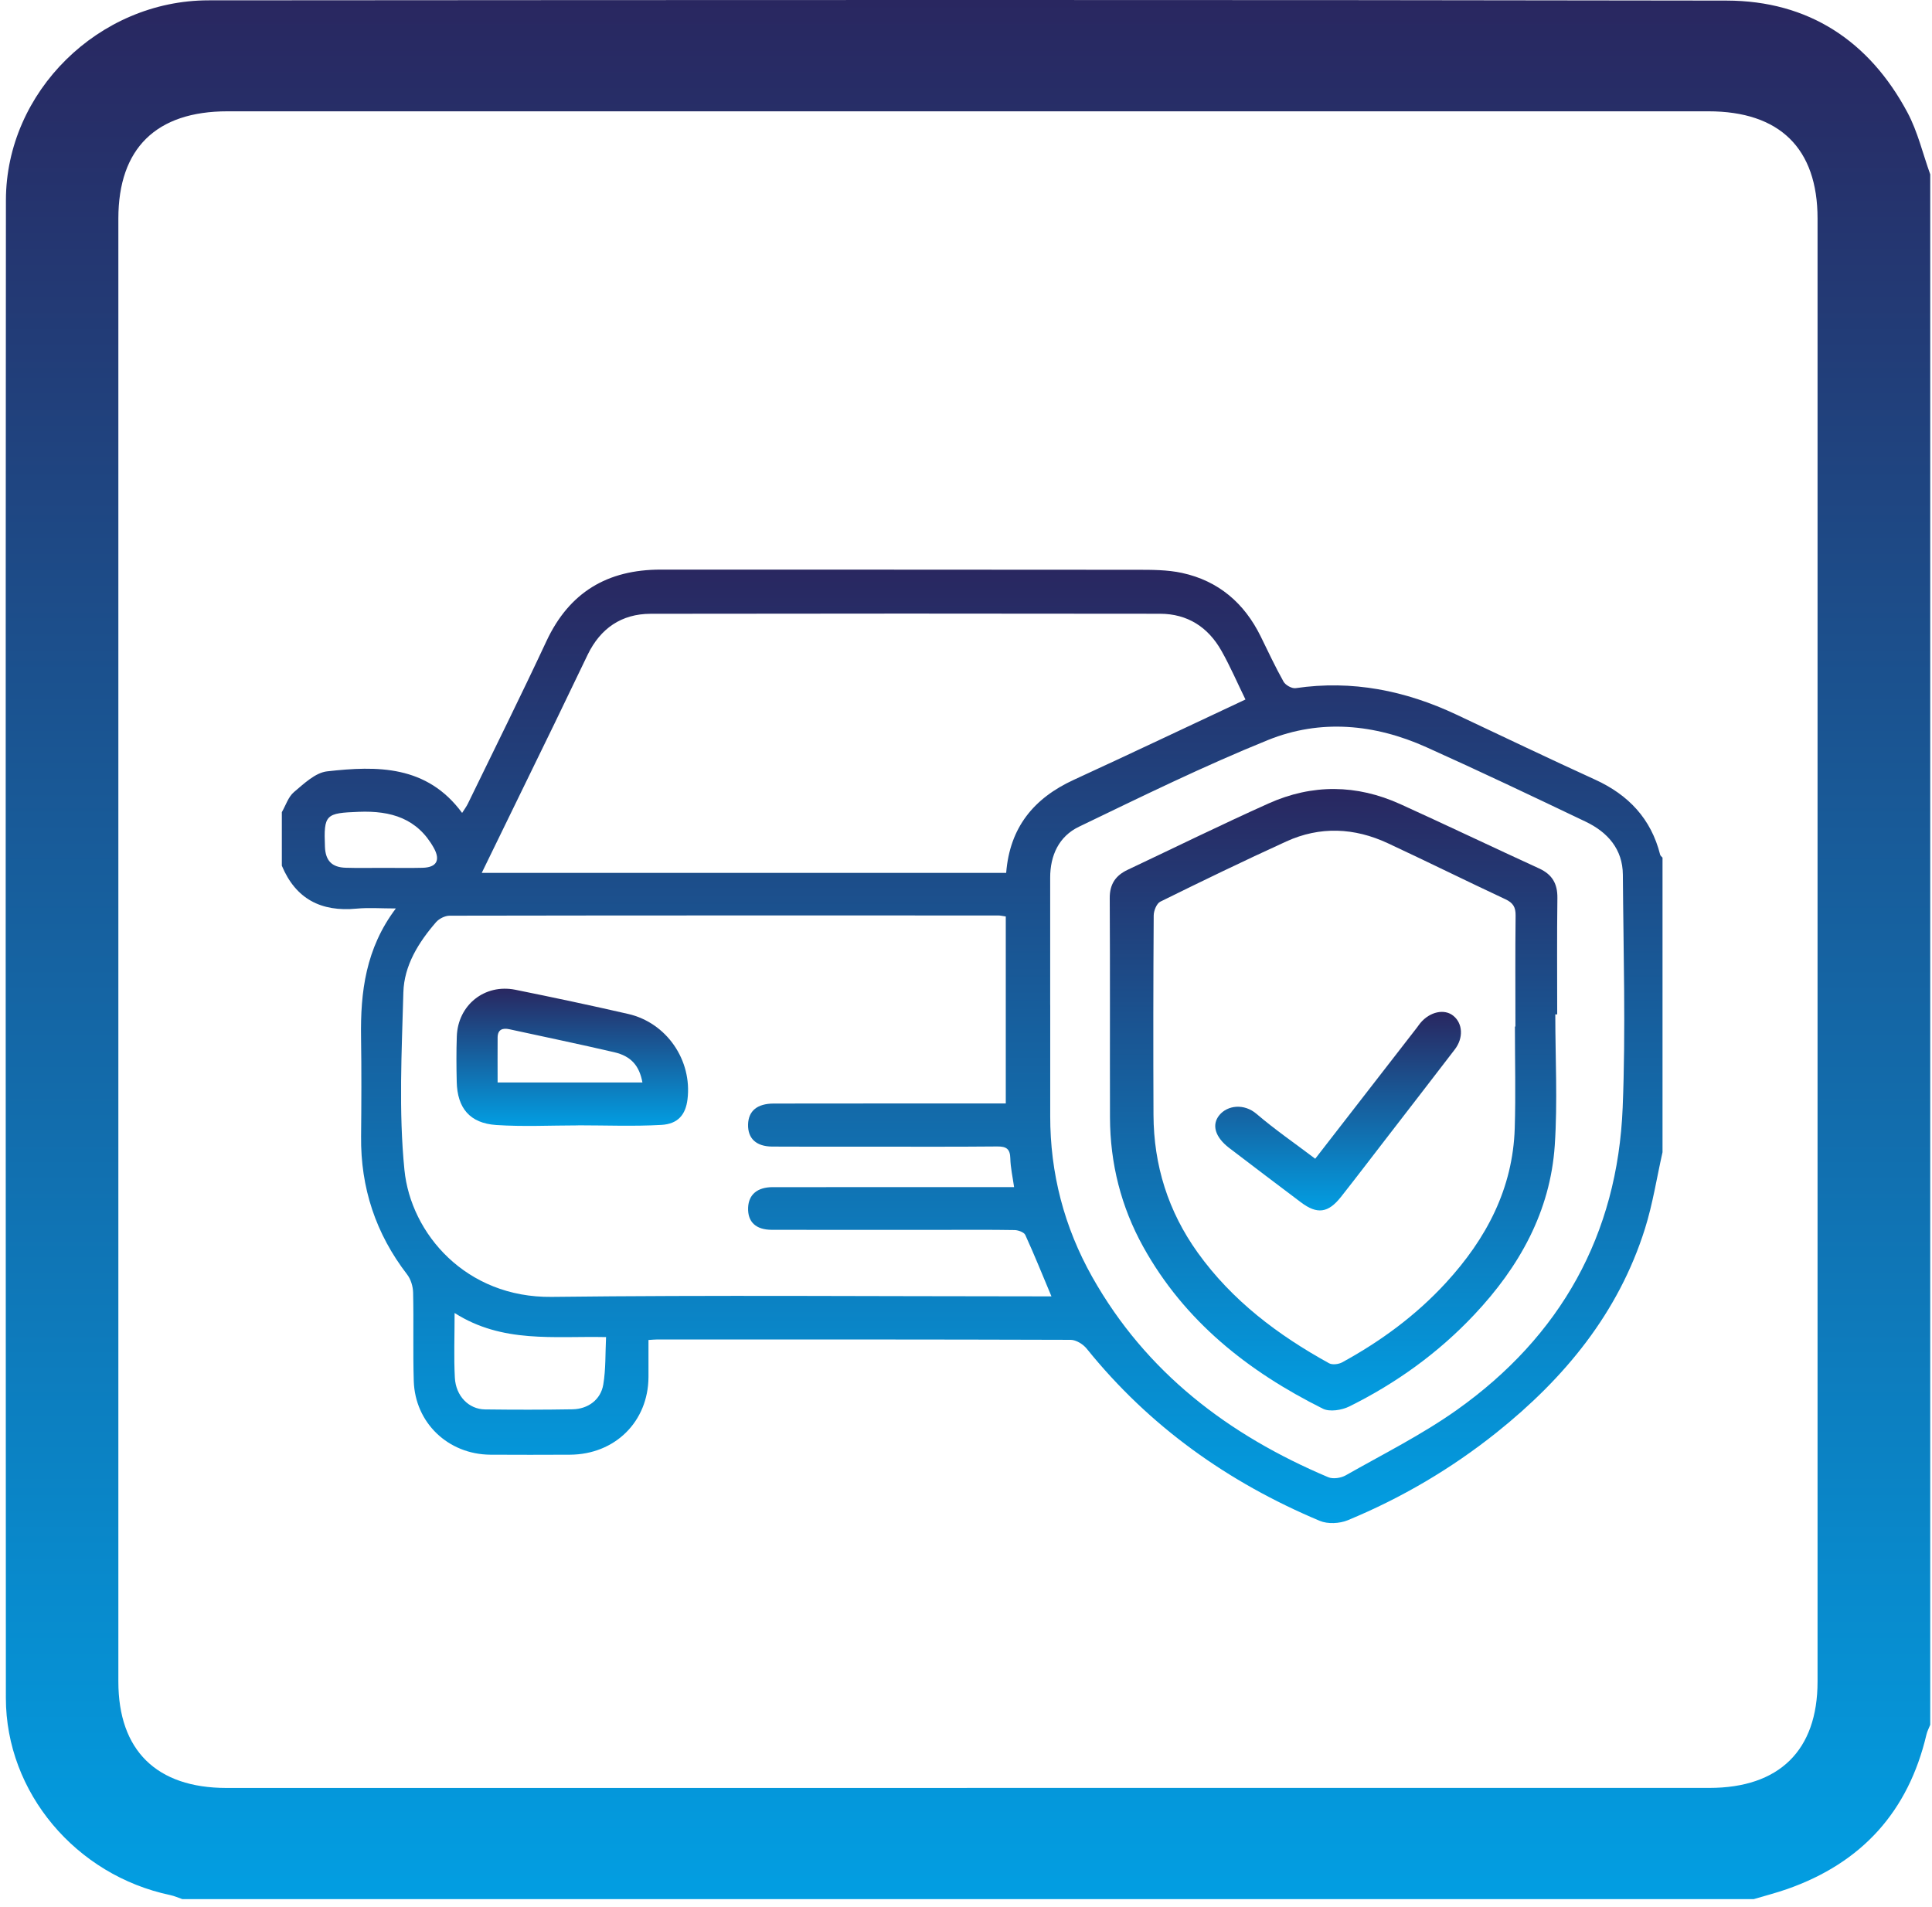
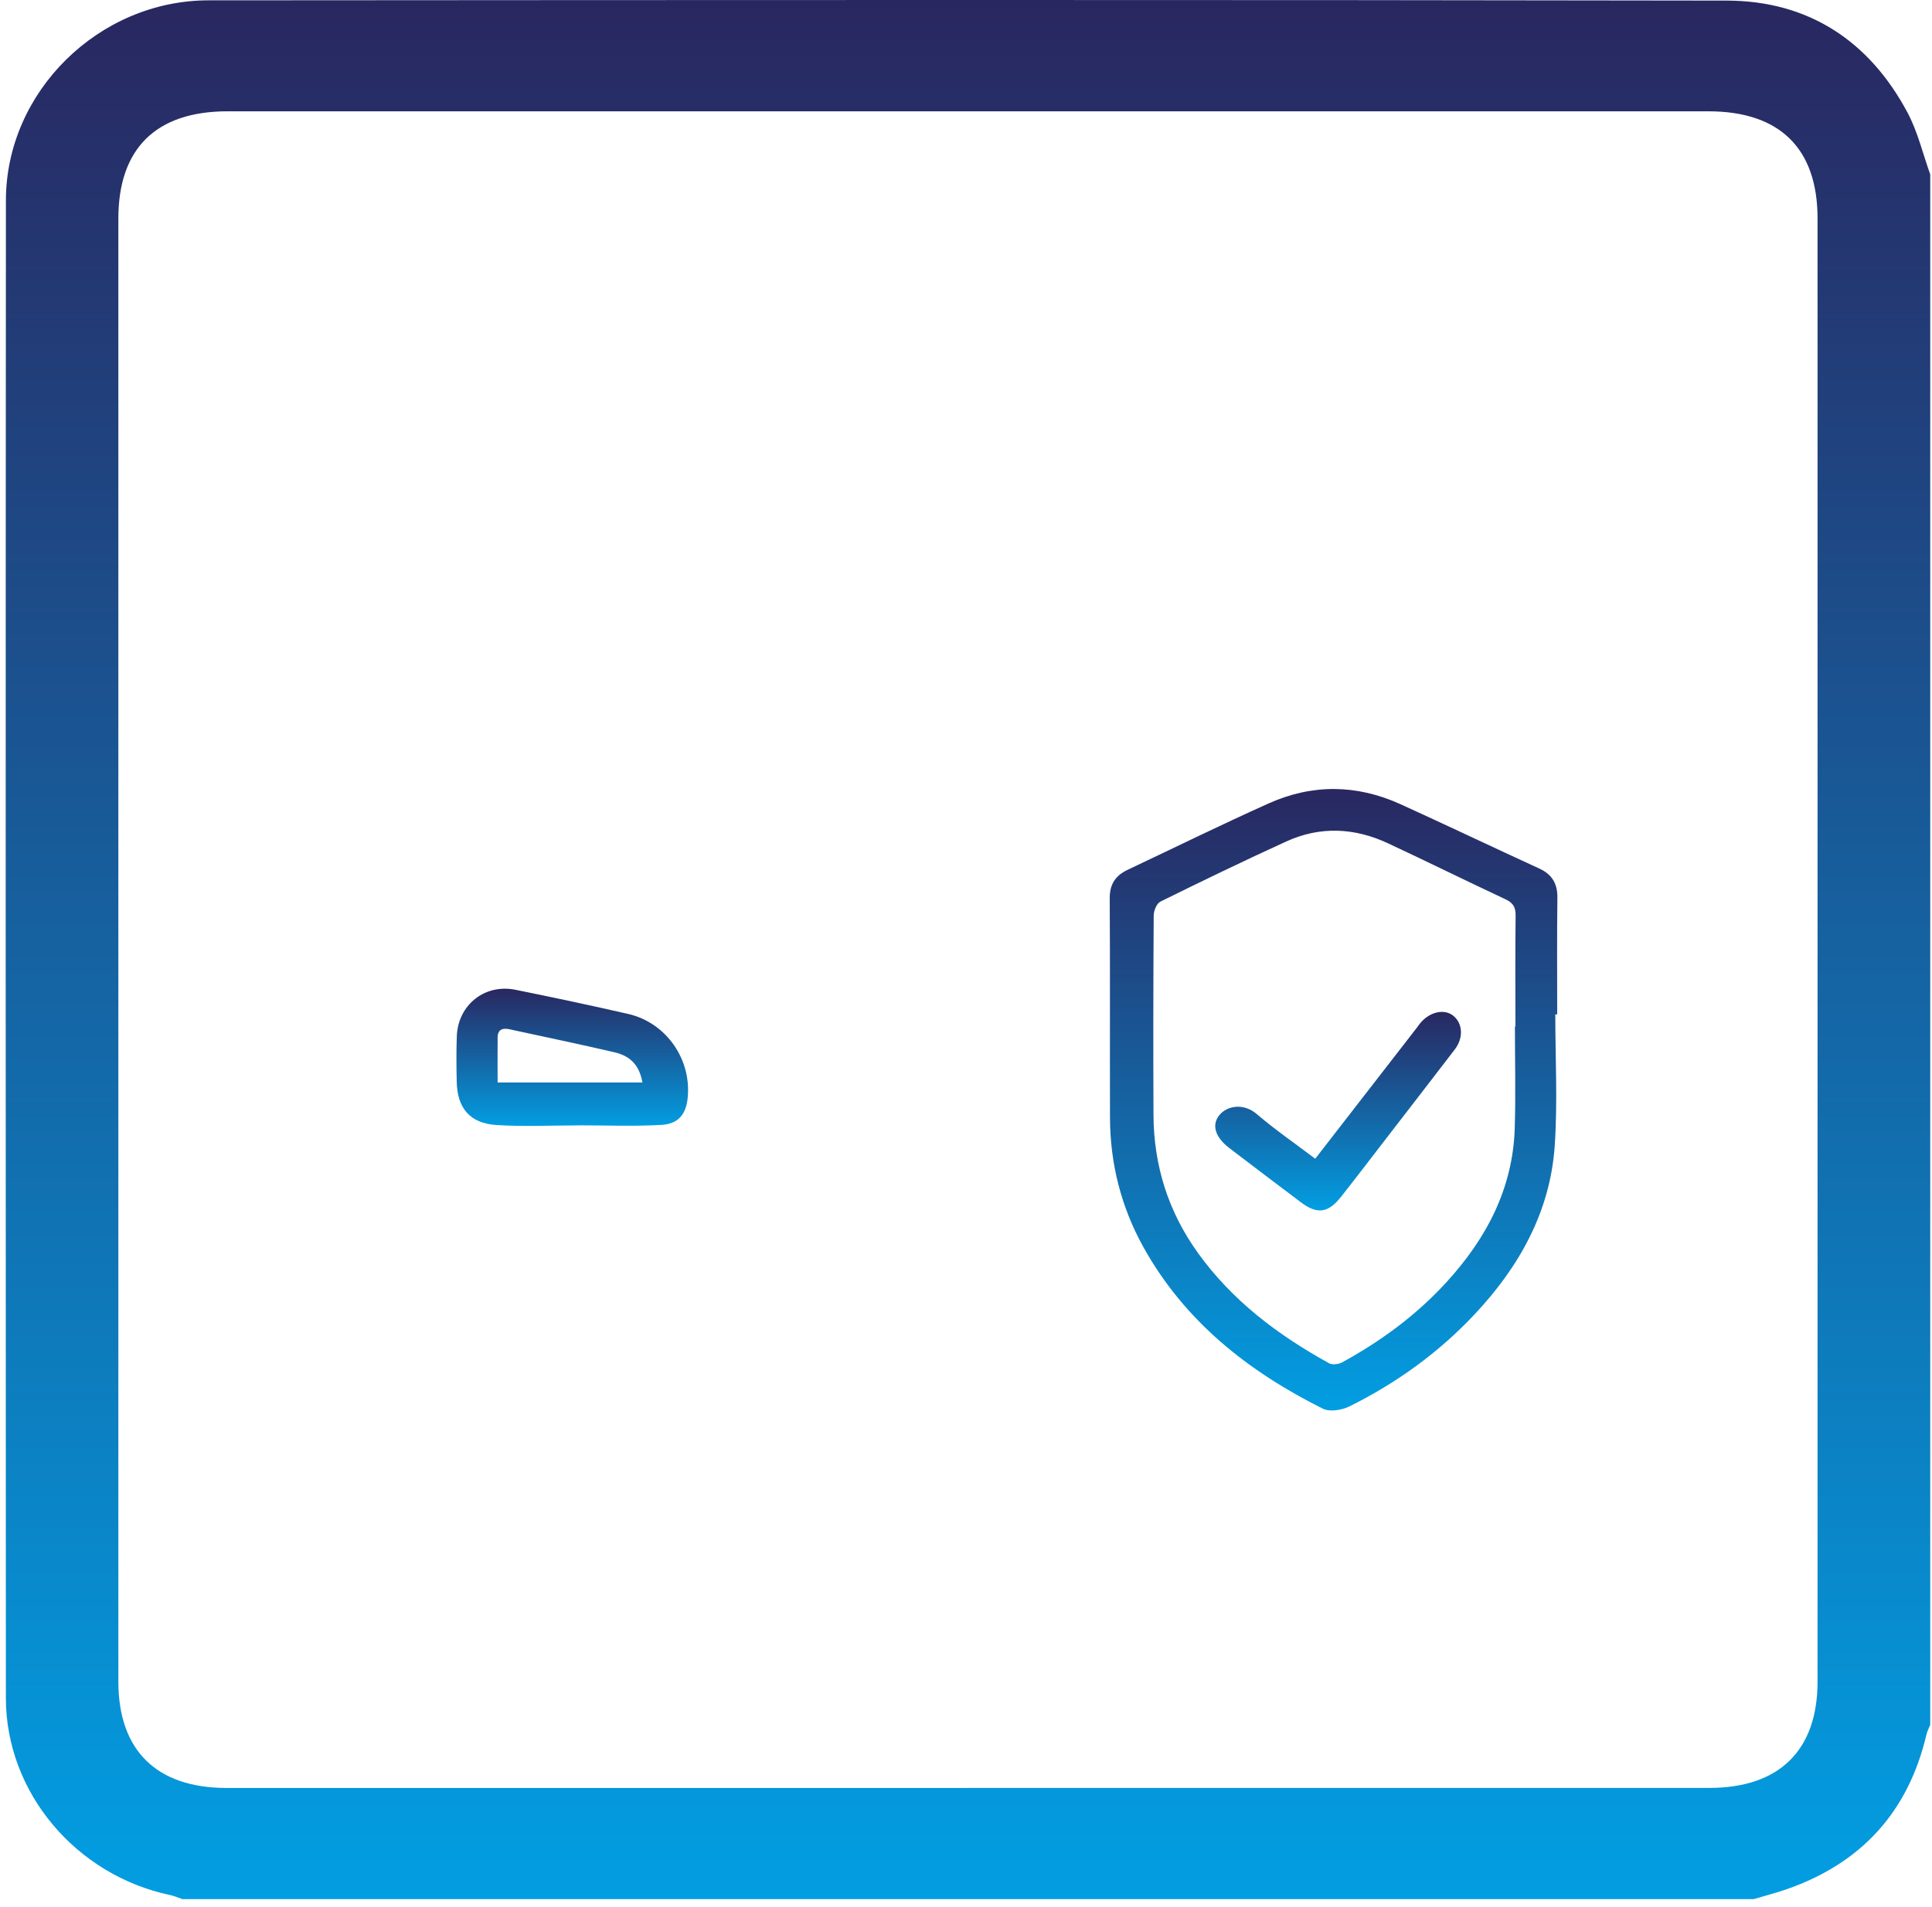
<svg xmlns="http://www.w3.org/2000/svg" width="156" height="154" viewBox="0 0 156 154" fill="none">
  <path d="M141.593 153.367H14.722C14.402 153.259 14.09 153.115 13.757 153.043C6.13 151.443 0.478 144.758 0.474 137.133C0.458 96.81 0.45 56.488 0.478 16.166C0.486 7.421 7.971 0.031 16.839 0.027C57.694 -0.001 98.553 -0.025 139.412 0.047C146.041 0.059 150.943 3.32 154.021 9.089C154.848 10.641 155.258 12.413 155.858 14.082V139.289C155.752 139.553 155.614 139.809 155.55 140.085C154.094 146.27 150.351 150.443 144.282 152.563C143.398 152.871 142.489 153.103 141.593 153.371V153.367ZM78.081 144.386C98.062 144.386 118.04 144.386 138.021 144.386C143.669 144.386 146.759 141.353 146.759 135.804C146.759 96.418 146.759 57.032 146.759 17.646C146.759 11.985 143.706 8.989 137.948 8.989C98.091 8.989 58.229 8.989 18.372 8.989C12.61 8.989 9.561 11.981 9.557 17.642C9.557 57.028 9.557 96.414 9.557 135.8C9.557 141.357 12.638 144.386 18.286 144.39C38.215 144.39 58.144 144.39 78.077 144.39L78.081 144.386Z" fill="url(#paint0_linear_48_1918)" />
-   <path d="M22.757 65.588C23.073 65.039 23.276 64.355 23.735 63.967C24.542 63.288 25.46 62.399 26.412 62.292C30.445 61.838 34.466 61.778 37.314 65.649C37.506 65.345 37.668 65.132 37.781 64.897C39.904 60.527 42.07 56.174 44.125 51.771C45.966 47.834 49.043 45.997 53.352 46C66.158 46.008 78.965 45.997 91.771 46.014C92.999 46.014 94.259 46.011 95.447 46.269C98.391 46.91 100.475 48.707 101.793 51.39C102.397 52.618 102.975 53.863 103.643 55.053C103.8 55.33 104.316 55.619 104.618 55.573C109.185 54.903 113.479 55.767 117.602 57.711C121.33 59.467 125.046 61.249 128.794 62.959C131.5 64.193 133.32 66.125 134.049 69.022C134.072 69.112 134.174 69.181 134.241 69.262V93.05C133.776 95.11 133.454 97.213 132.824 99.221C130.687 106.021 126.347 111.287 120.842 115.686C117.178 118.612 113.163 120.975 108.825 122.769C108.169 123.041 107.205 123.09 106.564 122.818C99.16 119.71 92.799 115.186 87.747 108.915C87.457 108.554 86.891 108.201 86.45 108.201C75.312 108.164 64.175 108.17 53.038 108.173C52.861 108.173 52.684 108.193 52.362 108.213C52.362 109.227 52.368 110.221 52.362 111.214C52.339 114.808 49.656 117.46 46.018 117.477C43.878 117.486 41.739 117.491 39.596 117.477C36.185 117.451 33.511 114.906 33.409 111.515C33.337 109.14 33.412 106.76 33.357 104.383C33.345 103.889 33.174 103.311 32.875 102.924C30.337 99.625 29.112 95.916 29.156 91.771C29.182 89.105 29.194 86.438 29.153 83.772C29.098 80.115 29.527 76.591 31.963 73.364C30.77 73.364 29.768 73.286 28.784 73.379C25.927 73.65 23.878 72.596 22.757 69.912C22.757 68.471 22.757 67.029 22.757 65.588ZM81.883 95.867C81.766 95.038 81.595 94.293 81.578 93.544C81.56 92.788 81.267 92.58 80.527 92.585C76.935 92.62 73.344 92.6 69.753 92.6C67.285 92.6 64.817 92.611 62.352 92.594C61.054 92.585 60.372 91.935 60.404 90.8C60.436 89.714 61.136 89.122 62.48 89.119C68.284 89.11 74.09 89.113 79.894 89.113C80.318 89.113 80.742 89.113 81.212 89.113V74.011C80.959 73.977 80.782 73.93 80.605 73.93C65.839 73.927 51.073 73.922 36.306 73.948C35.938 73.948 35.462 74.185 35.215 74.465C33.792 76.103 32.628 77.975 32.57 80.144C32.439 84.922 32.184 89.746 32.657 94.483C33.171 99.628 37.625 104.813 44.543 104.732C57.567 104.579 70.592 104.689 83.619 104.689C84.037 104.689 84.452 104.689 84.899 104.689C84.17 102.953 83.517 101.326 82.788 99.732C82.687 99.51 82.219 99.342 81.92 99.336C79.961 99.302 78.001 99.319 76.044 99.319C71.471 99.319 66.901 99.325 62.329 99.316C61.025 99.316 60.36 98.675 60.407 97.522C60.45 96.471 61.15 95.87 62.396 95.87C67.909 95.864 73.425 95.867 78.939 95.867C79.914 95.867 80.89 95.867 81.883 95.867V95.867ZM100.565 56.489C99.895 55.117 99.326 53.791 98.62 52.546C97.549 50.651 95.891 49.567 93.667 49.565C79.955 49.547 66.245 49.544 52.533 49.567C50.178 49.573 48.486 50.749 47.461 52.852C46.564 54.698 45.687 56.552 44.79 58.398C42.83 62.434 40.862 66.463 38.899 70.49H81.244C81.534 66.813 83.479 64.458 86.708 62.974C91.301 60.862 95.868 58.69 100.565 56.489ZM84.8 81.146C84.8 84.136 84.806 87.126 84.8 90.116C84.792 94.746 85.927 99.096 88.194 103.126C92.535 110.836 99.192 115.891 107.246 119.294C107.632 119.459 108.277 119.363 108.66 119.144C111.67 117.434 114.797 115.871 117.611 113.878C126.021 107.913 130.612 99.706 131.024 89.434C131.276 83.177 131.082 76.9 131.038 70.634C131.024 68.578 129.813 67.206 128.036 66.356C123.766 64.317 119.489 62.28 115.169 60.339C111.006 58.467 106.616 58.048 102.38 59.764C97.195 61.864 92.16 64.337 87.117 66.766C85.509 67.541 84.795 69.072 84.797 70.883C84.803 74.306 84.797 77.726 84.797 81.149L84.8 81.146ZM36.707 106.038C36.707 107.962 36.64 109.614 36.727 111.255C36.803 112.74 37.851 113.803 39.16 113.82C41.515 113.849 43.867 113.852 46.221 113.811C47.478 113.791 48.506 113.04 48.712 111.812C48.921 110.567 48.872 109.279 48.936 107.979C44.703 107.887 40.577 108.496 36.71 106.035L36.707 106.038ZM30.965 70.086C32.016 70.086 33.069 70.106 34.12 70.08C35.261 70.051 35.572 69.459 35.035 68.488C33.702 66.091 31.571 65.458 28.976 65.559C26.305 65.663 26.131 65.755 26.238 68.393C26.284 69.505 26.795 70.045 27.919 70.077C28.935 70.109 29.951 70.083 30.967 70.086H30.965Z" fill="url(#paint1_linear_48_1918)" />
  <path d="M46.678 90.884C44.474 90.884 42.259 90.999 40.064 90.852C37.933 90.708 36.925 89.483 36.879 87.365C36.85 86.144 36.841 84.919 36.885 83.697C36.972 81.166 39.129 79.43 41.614 79.93C44.657 80.545 47.694 81.19 50.722 81.883C53.831 82.594 55.901 85.624 55.512 88.784C55.361 90.006 54.755 90.768 53.401 90.844C51.169 90.971 48.922 90.878 46.68 90.878C46.68 90.878 46.68 90.878 46.68 90.881L46.678 90.884ZM51.874 87.42C51.628 86.074 50.966 85.294 49.607 84.977C46.791 84.321 43.96 83.734 41.132 83.119C40.575 82.998 40.186 83.142 40.18 83.787C40.171 84.965 40.18 86.141 40.18 87.418H51.877L51.874 87.42Z" fill="url(#paint2_linear_48_1918)" />
  <path d="M125.583 81.915C125.583 85.442 125.775 88.98 125.54 92.493C125.18 97.843 122.677 102.309 119.039 106.171C116.139 109.253 112.745 111.7 108.953 113.58C108.346 113.881 107.368 114.037 106.816 113.762C100.775 110.749 95.639 106.688 92.314 100.694C90.517 97.453 89.638 93.952 89.626 90.251C89.611 84.344 89.64 78.437 89.606 72.529C89.6 71.394 90.085 70.698 91.06 70.239C94.852 68.448 98.615 66.596 102.441 64.88C105.96 63.303 109.545 63.34 113.067 64.938C116.818 66.642 120.534 68.419 124.28 70.135C125.336 70.62 125.766 71.365 125.752 72.515C125.711 75.649 125.737 78.783 125.737 81.918C125.685 81.918 125.636 81.918 125.583 81.918V81.915ZM122.323 82.9C122.323 82.9 122.349 82.9 122.363 82.9C122.363 79.91 122.343 76.92 122.378 73.93C122.387 73.26 122.172 72.908 121.553 72.619C118.377 71.134 115.236 69.577 112.057 68.095C109.36 66.839 106.587 66.709 103.861 67.954C100.444 69.514 97.058 71.151 93.691 72.815C93.391 72.963 93.159 73.546 93.156 73.93C93.121 79.297 93.116 84.665 93.139 90.035C93.156 94.108 94.323 97.828 96.71 101.159C99.483 105.027 103.187 107.817 107.319 110.094C107.583 110.238 108.088 110.174 108.375 110.018C111.508 108.303 114.356 106.208 116.769 103.574C120.009 100.041 122.157 95.994 122.308 91.115C122.393 88.379 122.323 85.641 122.323 82.903V82.9Z" fill="url(#paint3_linear_48_1918)" />
  <path d="M106.198 93.576C108.991 89.977 111.708 86.47 114.426 82.966C114.513 82.853 114.591 82.729 114.684 82.62C115.445 81.701 116.632 81.441 117.355 82.036C118.113 82.654 118.18 83.818 117.471 84.746C115.631 87.152 113.772 89.546 111.923 91.947C110.709 93.518 109.51 95.096 108.279 96.656C107.243 97.97 106.352 98.082 105.042 97.095C103.109 95.639 101.178 94.177 99.253 92.707C98.109 91.831 97.816 90.832 98.46 90.052C99.122 89.249 100.458 89.096 101.459 89.954C102.934 91.216 104.546 92.325 106.198 93.576V93.576Z" fill="url(#paint4_linear_48_1918)" />
  <defs>
    <linearGradient id="paint0_linear_48_1918" x1="78.159" y1="-0" x2="78.159" y2="153.371" gradientUnits="userSpaceOnUse">
      <stop stop-color="#292760" />
      <stop offset="0.516" stop-color="#1564A3" />
      <stop offset="1" stop-color="#029EE2" />
    </linearGradient>
    <linearGradient id="paint1_linear_48_1918" x1="78.499" y1="46" x2="78.499" y2="122.999" gradientUnits="userSpaceOnUse">
      <stop stop-color="#292760" />
      <stop offset="0.516" stop-color="#1564A3" />
      <stop offset="1" stop-color="#029EE2" />
    </linearGradient>
    <linearGradient id="paint2_linear_48_1918" x1="46.207" y1="79.844" x2="46.207" y2="90.927" gradientUnits="userSpaceOnUse">
      <stop stop-color="#292760" />
      <stop offset="0.516" stop-color="#1564A3" />
      <stop offset="1" stop-color="#029EE2" />
    </linearGradient>
    <linearGradient id="paint3_linear_48_1918" x1="107.679" y1="63.718" x2="107.679" y2="113.905" gradientUnits="userSpaceOnUse">
      <stop stop-color="#292760" />
      <stop offset="0.516" stop-color="#1564A3" />
      <stop offset="1" stop-color="#029EE2" />
    </linearGradient>
    <linearGradient id="paint4_linear_48_1918" x1="108.045" y1="81.717" x2="108.045" y2="97.751" gradientUnits="userSpaceOnUse">
      <stop stop-color="#292760" />
      <stop offset="0.516" stop-color="#1564A3" />
      <stop offset="1" stop-color="#029EE2" />
    </linearGradient>
  </defs>
</svg>